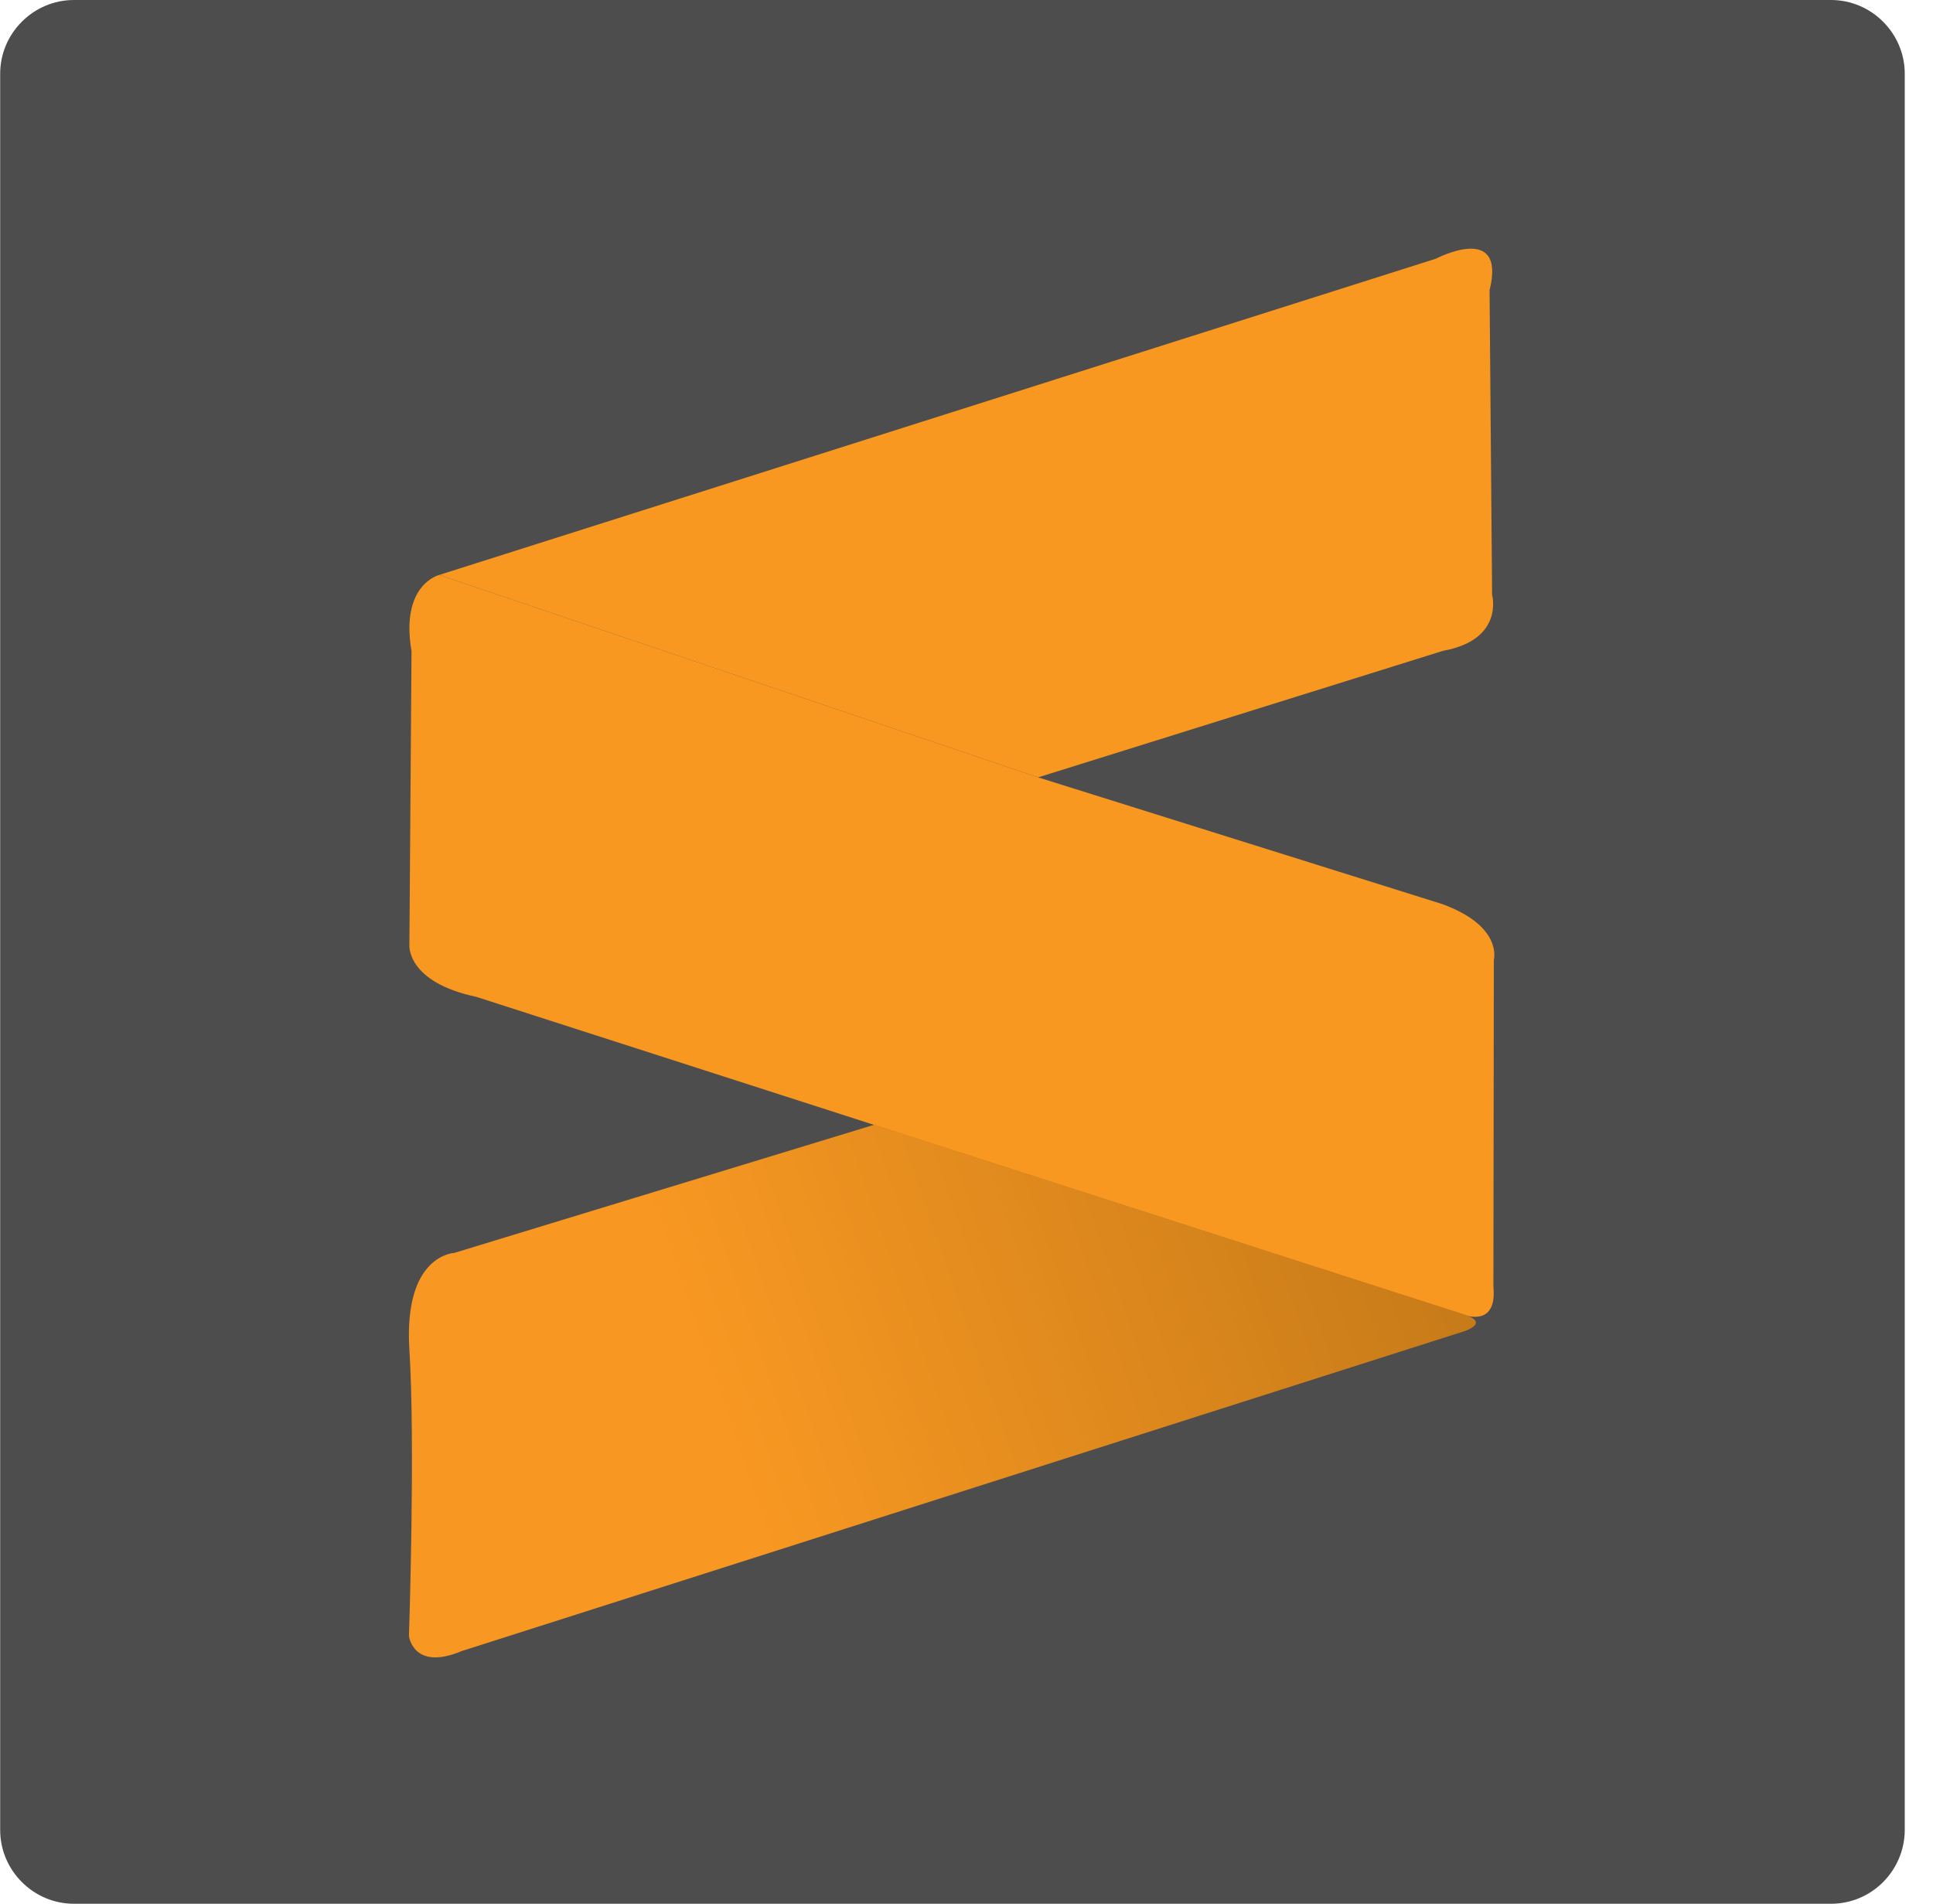
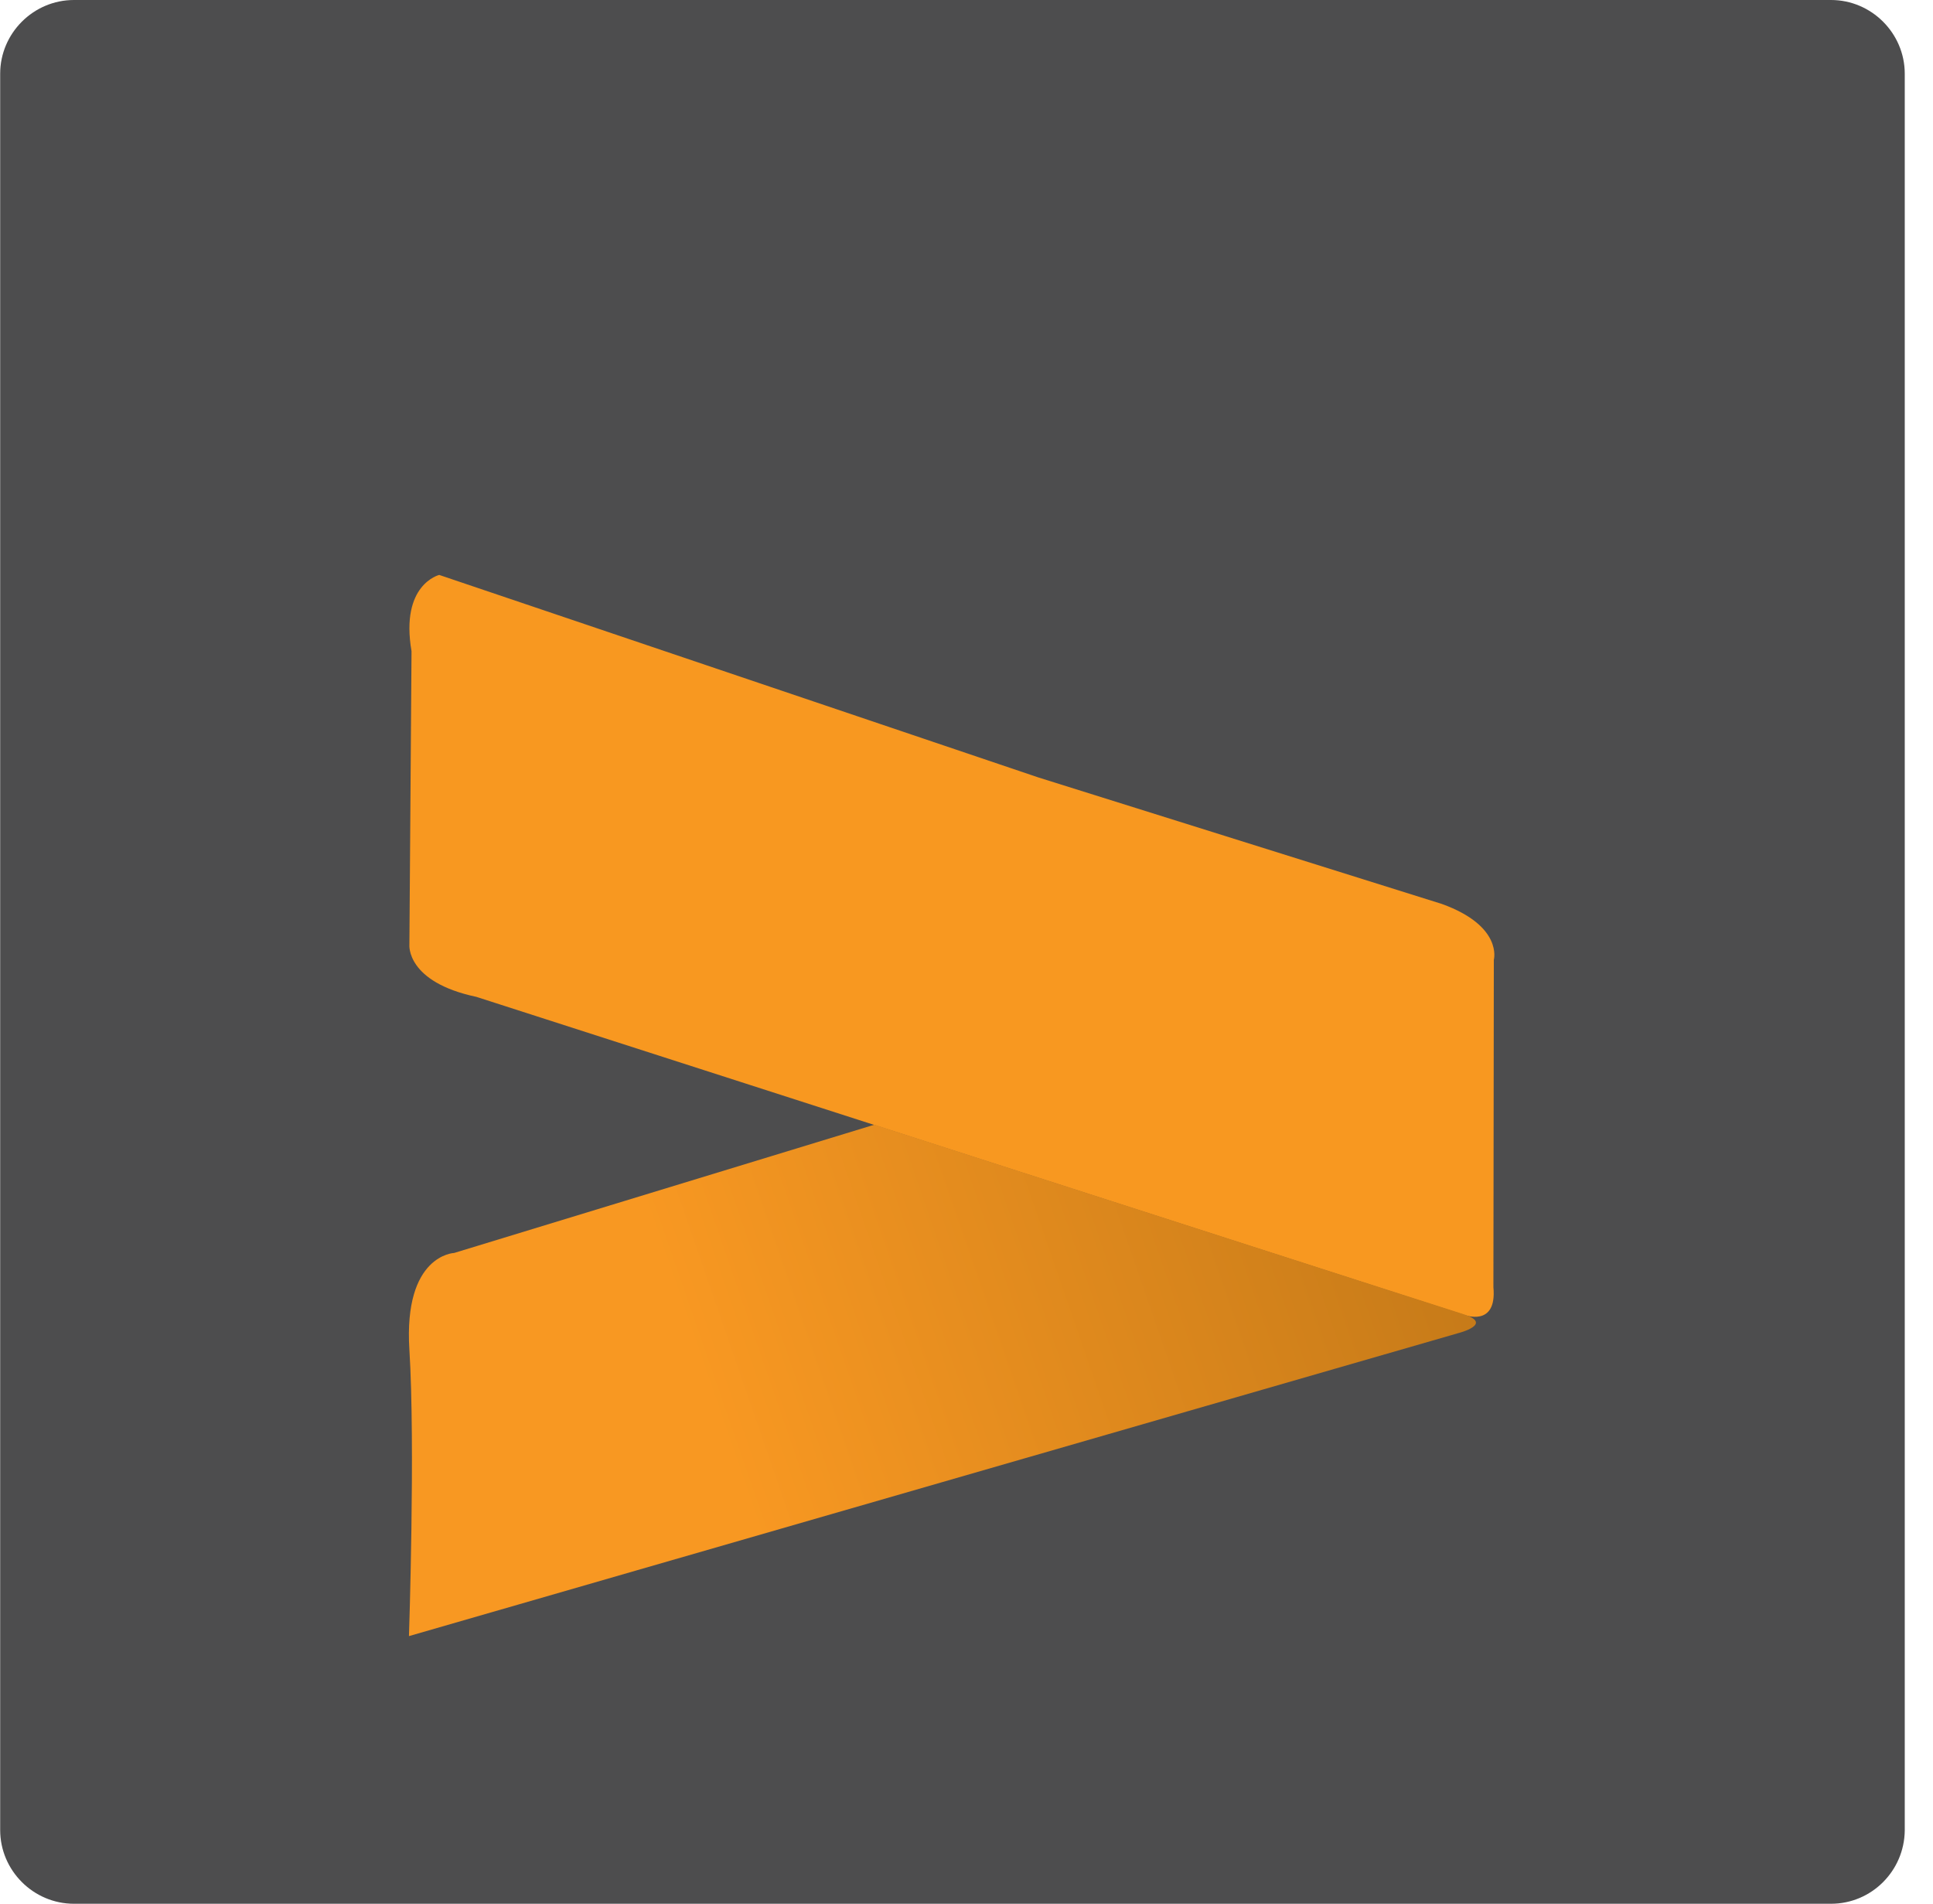
<svg xmlns="http://www.w3.org/2000/svg" width="67" height="66" viewBox="0 0 67 66" fill="none">
  <g clip-path="url(#clip0_4443_39641)">
    <path d="M63.465 66H2.562C1.158 66 0.006 64.847 0.006 63.444V2.556C0.006 1.152 1.158 0 2.562 0H63.465C64.868 0 66.021 1.152 66.021 2.556V63.459C66.006 64.862 64.868 66 63.465 66Z" fill="#4D4D4E" />
-     <path d="M15.224 19.932L49.768 8.969C49.768 8.969 52.221 7.683 51.63 10.062L51.718 20.626C51.718 20.626 52.147 22.178 50.019 22.562L35.983 26.95L15.224 19.932Z" fill="#F89820" />
    <path d="M15.224 19.932C15.224 19.932 13.865 20.257 14.264 22.576L14.19 32.756C14.19 32.756 14.072 34.042 16.51 34.559L50.743 45.581C50.743 45.581 51.896 46.039 51.763 44.621L51.778 33.273C51.778 33.273 52.103 32.106 49.975 31.338L35.983 26.95L15.224 19.932Z" fill="#F89820" />
-     <path d="M30.309 38.991L15.741 43.438C15.741 43.438 13.983 43.498 14.19 46.792C14.397 50.087 14.175 56.721 14.175 56.721C14.175 56.721 14.323 57.948 16.007 57.238L50.551 46.216C50.551 46.216 51.777 45.906 50.743 45.566C49.709 45.241 30.309 38.991 30.309 38.991Z" fill="url(#paint0_linear_4443_39641)" />
+     <path d="M30.309 38.991L15.741 43.438C15.741 43.438 13.983 43.498 14.19 46.792C14.397 50.087 14.175 56.721 14.175 56.721L50.551 46.216C50.551 46.216 51.777 45.906 50.743 45.566C49.709 45.241 30.309 38.991 30.309 38.991Z" fill="url(#paint0_linear_4443_39641)" />
  </g>
  <defs>
    <linearGradient id="paint0_linear_4443_39641" x1="16.196" y1="50.684" x2="51.139" y2="38.594" gradientUnits="userSpaceOnUse">
      <stop offset="0.233" stop-color="#F89822" />
      <stop offset="1" stop-color="#C27818" />
    </linearGradient>
    <clipPath id="clip0_4443_39641">
      <rect width="66.026" height="66" fill="white" />
    </clipPath>
  </defs>
</svg>